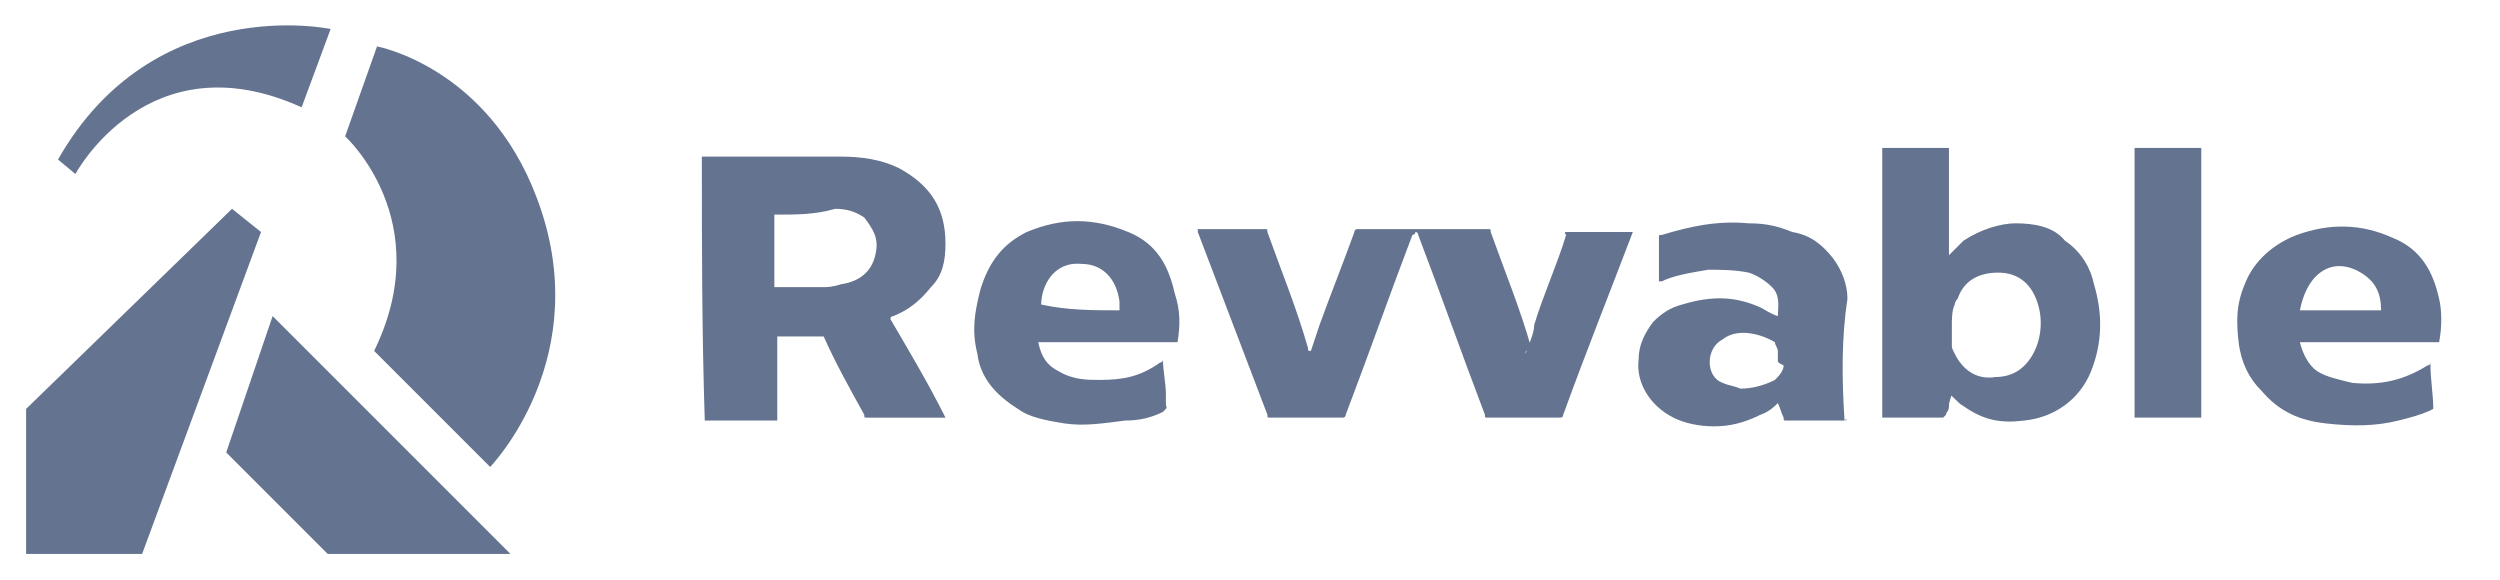
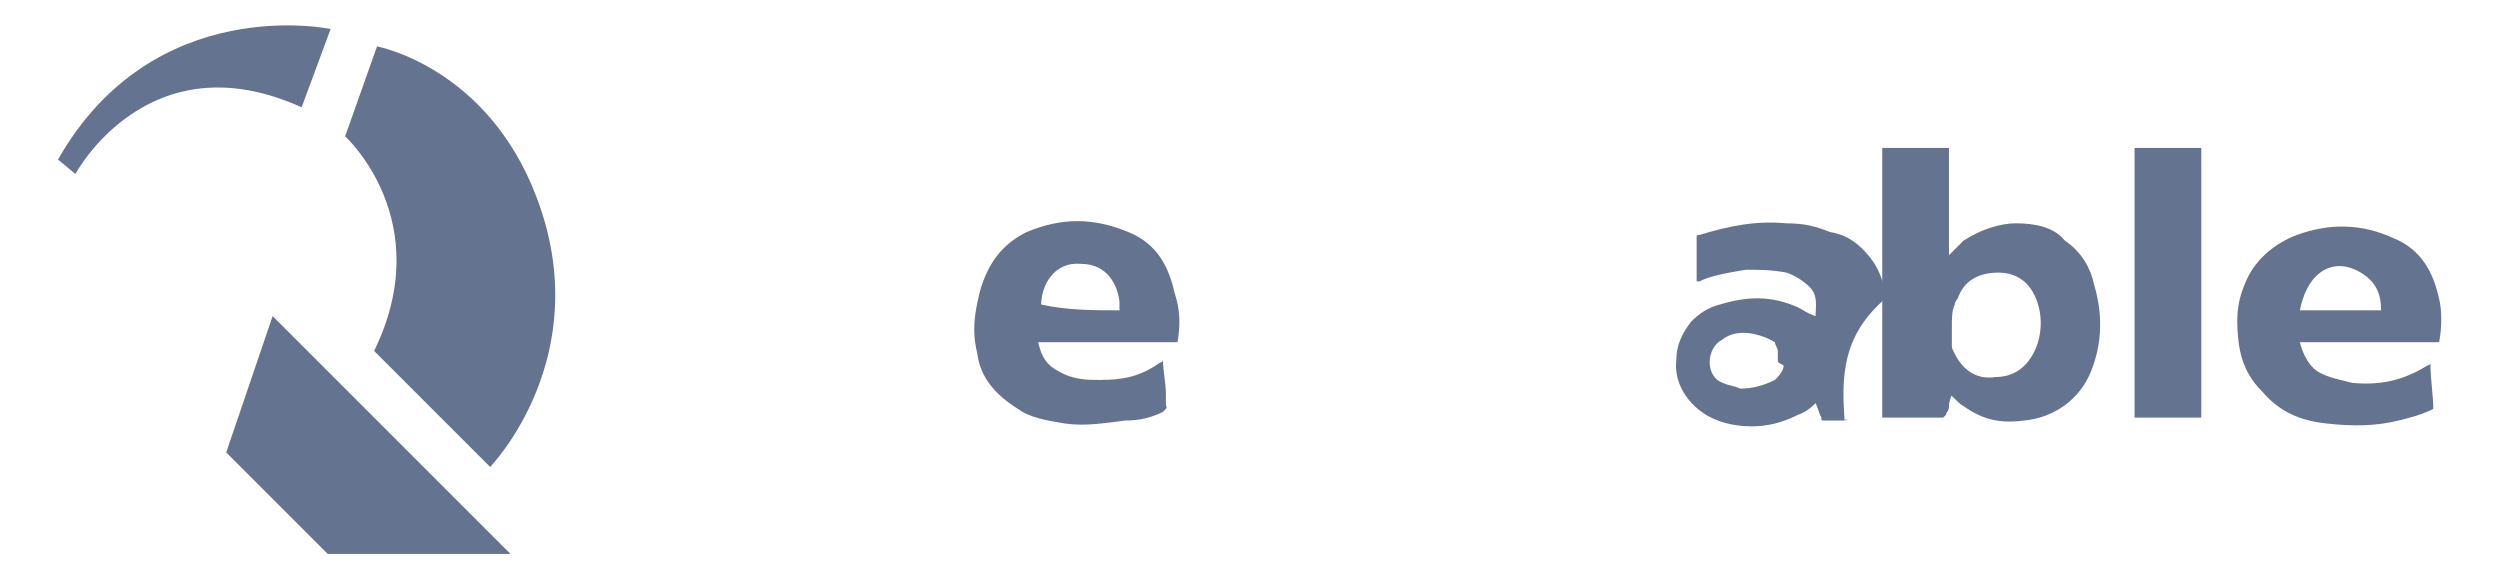
<svg xmlns="http://www.w3.org/2000/svg" version="1.1" id="Layer_1" x="0px" y="0px" viewBox="0 0 86.2 20" style="enable-background:new 0 0 86.2 20;" xml:space="preserve">
  <style type="text/css">
	.st0{fill:#64738F;}
</style>
  <g>
    <g>
      <polygon class="st0" points="9.4,10.9 7.8,15.6 11.3,19.1 17.6,19.1   " />
-       <polygon class="st0" points="4.9,19.1 9,8 8,7.2 0.9,14.1 0.9,19.1   " />
      <path class="st0" d="M2.6,6c0,0,2.5-4.7,7.8-2.3l1-2.7c0,0-6.1-1.3-9.4,4.5L2.6,6z" />
      <path class="st0" d="M11.9,4.7c0,0,3.2,2.9,1,7.4l4,4c0,0,3.7-3.8,1.6-9.3C16.8,2.3,13,1.6,13,1.6L11.9,4.7z" />
    </g>
    <g id="EKwxbe_00000114051962898592538490000009279193740599843213_">
      <g>
-         <path class="st0" d="M24.2,5.4L24.2,5.4c1.6,0,3.3,0,4.8,0c0.7,0,1.4,0.1,2,0.4c1.1,0.6,1.6,1.4,1.6,2.6c0,0.6-0.1,1.1-0.5,1.5     c-0.4,0.5-0.8,0.8-1.3,1c-0.1,0-0.1,0.1-0.1,0.1c0.7,1.2,1.3,2.2,1.9,3.4c-0.1,0-0.1,0-0.1,0c-0.9,0-1.7,0-2.6,0     c-0.1,0-0.1,0-0.1-0.1c-0.5-0.9-1-1.8-1.4-2.7c-0.1,0-0.1,0-0.1,0c-0.5,0-1,0-1.4,0c-0.1,0-0.1,0-0.1,0c0,1,0,1.8,0,2.9     c-0.9,0-1.6,0-2.5,0C24.2,11.4,24.2,8.4,24.2,5.4z M26.7,7.4c0,0.9,0,1.6,0,2.5c0.1,0,0.1,0,0.1,0c0.6,0,1.1,0,1.6,0     c0.1,0,0.3,0,0.6-0.1c0.7-0.1,1.1-0.5,1.2-1.1c0.1-0.5-0.1-0.8-0.4-1.2c-0.3-0.2-0.6-0.3-1-0.3C28.1,7.4,27.5,7.4,26.7,7.4     C26.8,7.4,26.8,7.4,26.7,7.4z" />
-         <path class="st0" d="M52.6,12.2c0.1-0.3,0.3-0.7,0.3-1c0.3-1,0.8-2.1,1.1-3.1C53.9,8,54,8,54,8c0.8,0,1.4,0,2.1,0     c0.1,0,0.1,0,0.1,0c0.1,0,0.1,0,0.1,0c-0.8,2.1-1.6,4.1-2.4,6.3c0,0.1-0.1,0.1-0.1,0.1c-0.9,0-1.7,0-2.5,0c-0.1,0-0.1,0-0.1-0.1     c-0.8-2.1-1.5-4.1-2.3-6.2c0,0,0-0.1-0.1-0.1c0,0.1-0.1,0.1-0.1,0.1c-0.8,2.1-1.5,4.1-2.3,6.2c0,0.1-0.1,0.1-0.1,0.1     c-0.9,0-1.6,0-2.5,0c-0.1,0-0.1,0-0.1-0.1c-0.8-2.1-1.6-4.2-2.4-6.3V7.9c0.1,0,0.1,0,0.1,0c0.8,0,1.4,0,2.2,0     c0.1,0,0.1,0,0.1,0.1c0.5,1.4,1,2.6,1.4,4c0,0.1,0,0.1,0.1,0.1c0.1-0.3,0.2-0.6,0.3-0.9c0.4-1.1,0.8-2.1,1.2-3.2     c0-0.1,0.1-0.1,0.1-0.1c1.4,0,3,0,4.5,0c0.1,0,0.1,0,0.1,0.1c0.5,1.4,1,2.6,1.4,4C52.6,12.1,52.6,12.1,52.6,12.2z" />
        <path class="st0" d="M67.3,13.5c0,0.2-0.1,0.3-0.1,0.5s-0.1,0.2-0.1,0.3L67,14.4c-0.7,0-1.4,0-2.1,0c0-3.1,0-6.2,0-9.3     c0.8,0,1.5,0,2.3,0c0,1.3,0,2.4,0,3.7c0.1-0.1,0.3-0.3,0.5-0.5c0.6-0.4,1.3-0.6,1.8-0.6c0.6,0,1.3,0.1,1.7,0.6     c0.6,0.4,0.9,1,1,1.5c0.3,1,0.3,2-0.1,3c-0.4,1-1.3,1.6-2.3,1.7c-0.8,0.1-1.4,0-2.1-0.5c-0.2-0.1-0.3-0.3-0.6-0.5     C67.3,13.6,67.3,13.6,67.3,13.5z M67.3,11.2c0,0.2,0,0.5,0,0.7c0,0.1,0,0.1,0.1,0.3c0.3,0.6,0.8,0.9,1.4,0.8c0.6,0,1.1-0.3,1.4-1     c0.2-0.5,0.2-1,0.1-1.4c-0.2-0.8-0.7-1.2-1.4-1.2c-0.7,0-1.2,0.3-1.4,0.9c-0.1,0.1-0.1,0.2-0.1,0.2C67.3,10.7,67.3,11,67.3,11.2z     " />
-         <path class="st0" d="M63.6,14.5c-0.2,0-0.5,0-0.7,0c-0.4,0-0.8,0-1.3,0c-0.1,0-0.1,0-0.1-0.1c-0.1-0.2-0.1-0.3-0.2-0.5     c-0.1,0.1-0.3,0.3-0.6,0.4c-0.6,0.3-1.1,0.4-1.6,0.4c-0.5,0-1-0.1-1.4-0.3c-0.8-0.4-1.3-1.2-1.2-2c0-0.5,0.2-0.9,0.5-1.3     c0.3-0.3,0.6-0.5,1-0.6c1-0.3,1.8-0.3,2.7,0.1c0.2,0.1,0.3,0.2,0.6,0.3c0-0.3,0.1-0.7-0.2-1c-0.2-0.2-0.5-0.4-0.8-0.5     c-0.5-0.1-1-0.1-1.4-0.1c-0.6,0.1-1.2,0.2-1.6,0.4c0,0,0,0-0.1,0c0-0.1,0-0.1,0-0.1c0-0.5,0-0.9,0-1.4c0-0.1,0-0.1,0.1-0.1     c1-0.3,1.9-0.5,3-0.4c0.6,0,1,0.1,1.5,0.3c0.6,0.1,1,0.4,1.4,0.9c0.3,0.4,0.5,0.9,0.5,1.4C63.5,11.6,63.5,13,63.6,14.5     C63.7,14.4,63.7,14.5,63.6,14.5z M61.3,12.4c0-0.1,0-0.2,0-0.3c0-0.1-0.1-0.2-0.1-0.3c-0.5-0.3-1.3-0.5-1.8-0.1     c-0.6,0.3-0.6,1.3,0,1.5c0.2,0.1,0.4,0.1,0.6,0.2c0.4,0,0.8-0.1,1.2-0.3c0.1-0.1,0.3-0.3,0.3-0.5C61.3,12.5,61.3,12.5,61.3,12.4z     " />
+         <path class="st0" d="M63.6,14.5c-0.2,0-0.5,0-0.7,0c-0.1,0-0.1,0-0.1-0.1c-0.1-0.2-0.1-0.3-0.2-0.5     c-0.1,0.1-0.3,0.3-0.6,0.4c-0.6,0.3-1.1,0.4-1.6,0.4c-0.5,0-1-0.1-1.4-0.3c-0.8-0.4-1.3-1.2-1.2-2c0-0.5,0.2-0.9,0.5-1.3     c0.3-0.3,0.6-0.5,1-0.6c1-0.3,1.8-0.3,2.7,0.1c0.2,0.1,0.3,0.2,0.6,0.3c0-0.3,0.1-0.7-0.2-1c-0.2-0.2-0.5-0.4-0.8-0.5     c-0.5-0.1-1-0.1-1.4-0.1c-0.6,0.1-1.2,0.2-1.6,0.4c0,0,0,0-0.1,0c0-0.1,0-0.1,0-0.1c0-0.5,0-0.9,0-1.4c0-0.1,0-0.1,0.1-0.1     c1-0.3,1.9-0.5,3-0.4c0.6,0,1,0.1,1.5,0.3c0.6,0.1,1,0.4,1.4,0.9c0.3,0.4,0.5,0.9,0.5,1.4C63.5,11.6,63.5,13,63.6,14.5     C63.7,14.4,63.7,14.5,63.6,14.5z M61.3,12.4c0-0.1,0-0.2,0-0.3c0-0.1-0.1-0.2-0.1-0.3c-0.5-0.3-1.3-0.5-1.8-0.1     c-0.6,0.3-0.6,1.3,0,1.5c0.2,0.1,0.4,0.1,0.6,0.2c0.4,0,0.8-0.1,1.2-0.3c0.1-0.1,0.3-0.3,0.3-0.5C61.3,12.5,61.3,12.5,61.3,12.4z     " />
        <path class="st0" d="M40.6,11.8c-1.6,0-3.2,0-4.8,0c0.1,0.5,0.3,0.8,0.7,1c0.5,0.3,1,0.3,1.4,0.3c0.8,0,1.4-0.1,2.1-0.6     c0,0,0.1,0,0.1-0.1c0,0.4,0.1,0.8,0.1,1.2c0,0.1,0,0.2,0,0.3c0,0.2,0.1,0.1-0.1,0.3c-0.4,0.2-0.8,0.3-1.3,0.3     c-0.8,0.1-1.4,0.2-2.1,0.1c-0.6-0.1-1.2-0.2-1.6-0.5c-0.8-0.5-1.3-1.1-1.4-1.9c-0.2-0.8-0.1-1.4,0.1-2.2C34.1,9,34.6,8.4,35.4,8     c1.2-0.5,2.3-0.5,3.5,0c1,0.4,1.4,1.2,1.6,2.1C40.7,10.7,40.7,11.2,40.6,11.8C40.6,11.7,40.6,11.7,40.6,11.8z M38.6,10.7     c0-0.1,0-0.2,0-0.3c-0.1-0.8-0.6-1.3-1.3-1.3c-1-0.1-1.4,0.8-1.4,1.4C36.8,10.7,37.7,10.7,38.6,10.7z" />
        <path class="st0" d="M84.1,11.8c-1.6,0-3.2,0-4.8,0c0.1,0.4,0.3,0.8,0.6,1s0.8,0.3,1.2,0.4c1,0.1,1.8-0.1,2.6-0.6     c0,0,0.1,0,0.1-0.1c0,0.6,0.1,1.1,0.1,1.6c-0.4,0.2-0.8,0.3-1.2,0.4c-0.8,0.2-1.6,0.2-2.5,0.1c-0.9-0.1-1.6-0.4-2.2-1.1     c-0.5-0.5-0.7-1-0.8-1.6c-0.1-0.8-0.1-1.4,0.2-2.1c0.3-0.8,1-1.4,1.8-1.7c1.1-0.4,2.2-0.4,3.3,0.1c1,0.4,1.4,1.2,1.6,2.1     C84.2,10.7,84.2,11.3,84.1,11.8z M82.1,10.7c0-0.6-0.2-1-0.7-1.3c-0.5-0.3-1-0.3-1.4,0s-0.6,0.8-0.7,1.3     C80.2,10.7,81.1,10.7,82.1,10.7z" />
        <path class="st0" d="M73.6,5.1c0.8,0,1.5,0,2.3,0c0,3.1,0,6.2,0,9.3c-0.8,0-1.5,0-2.3,0C73.6,11.3,73.6,8.2,73.6,5.1z" />
      </g>
    </g>
  </g>
</svg>